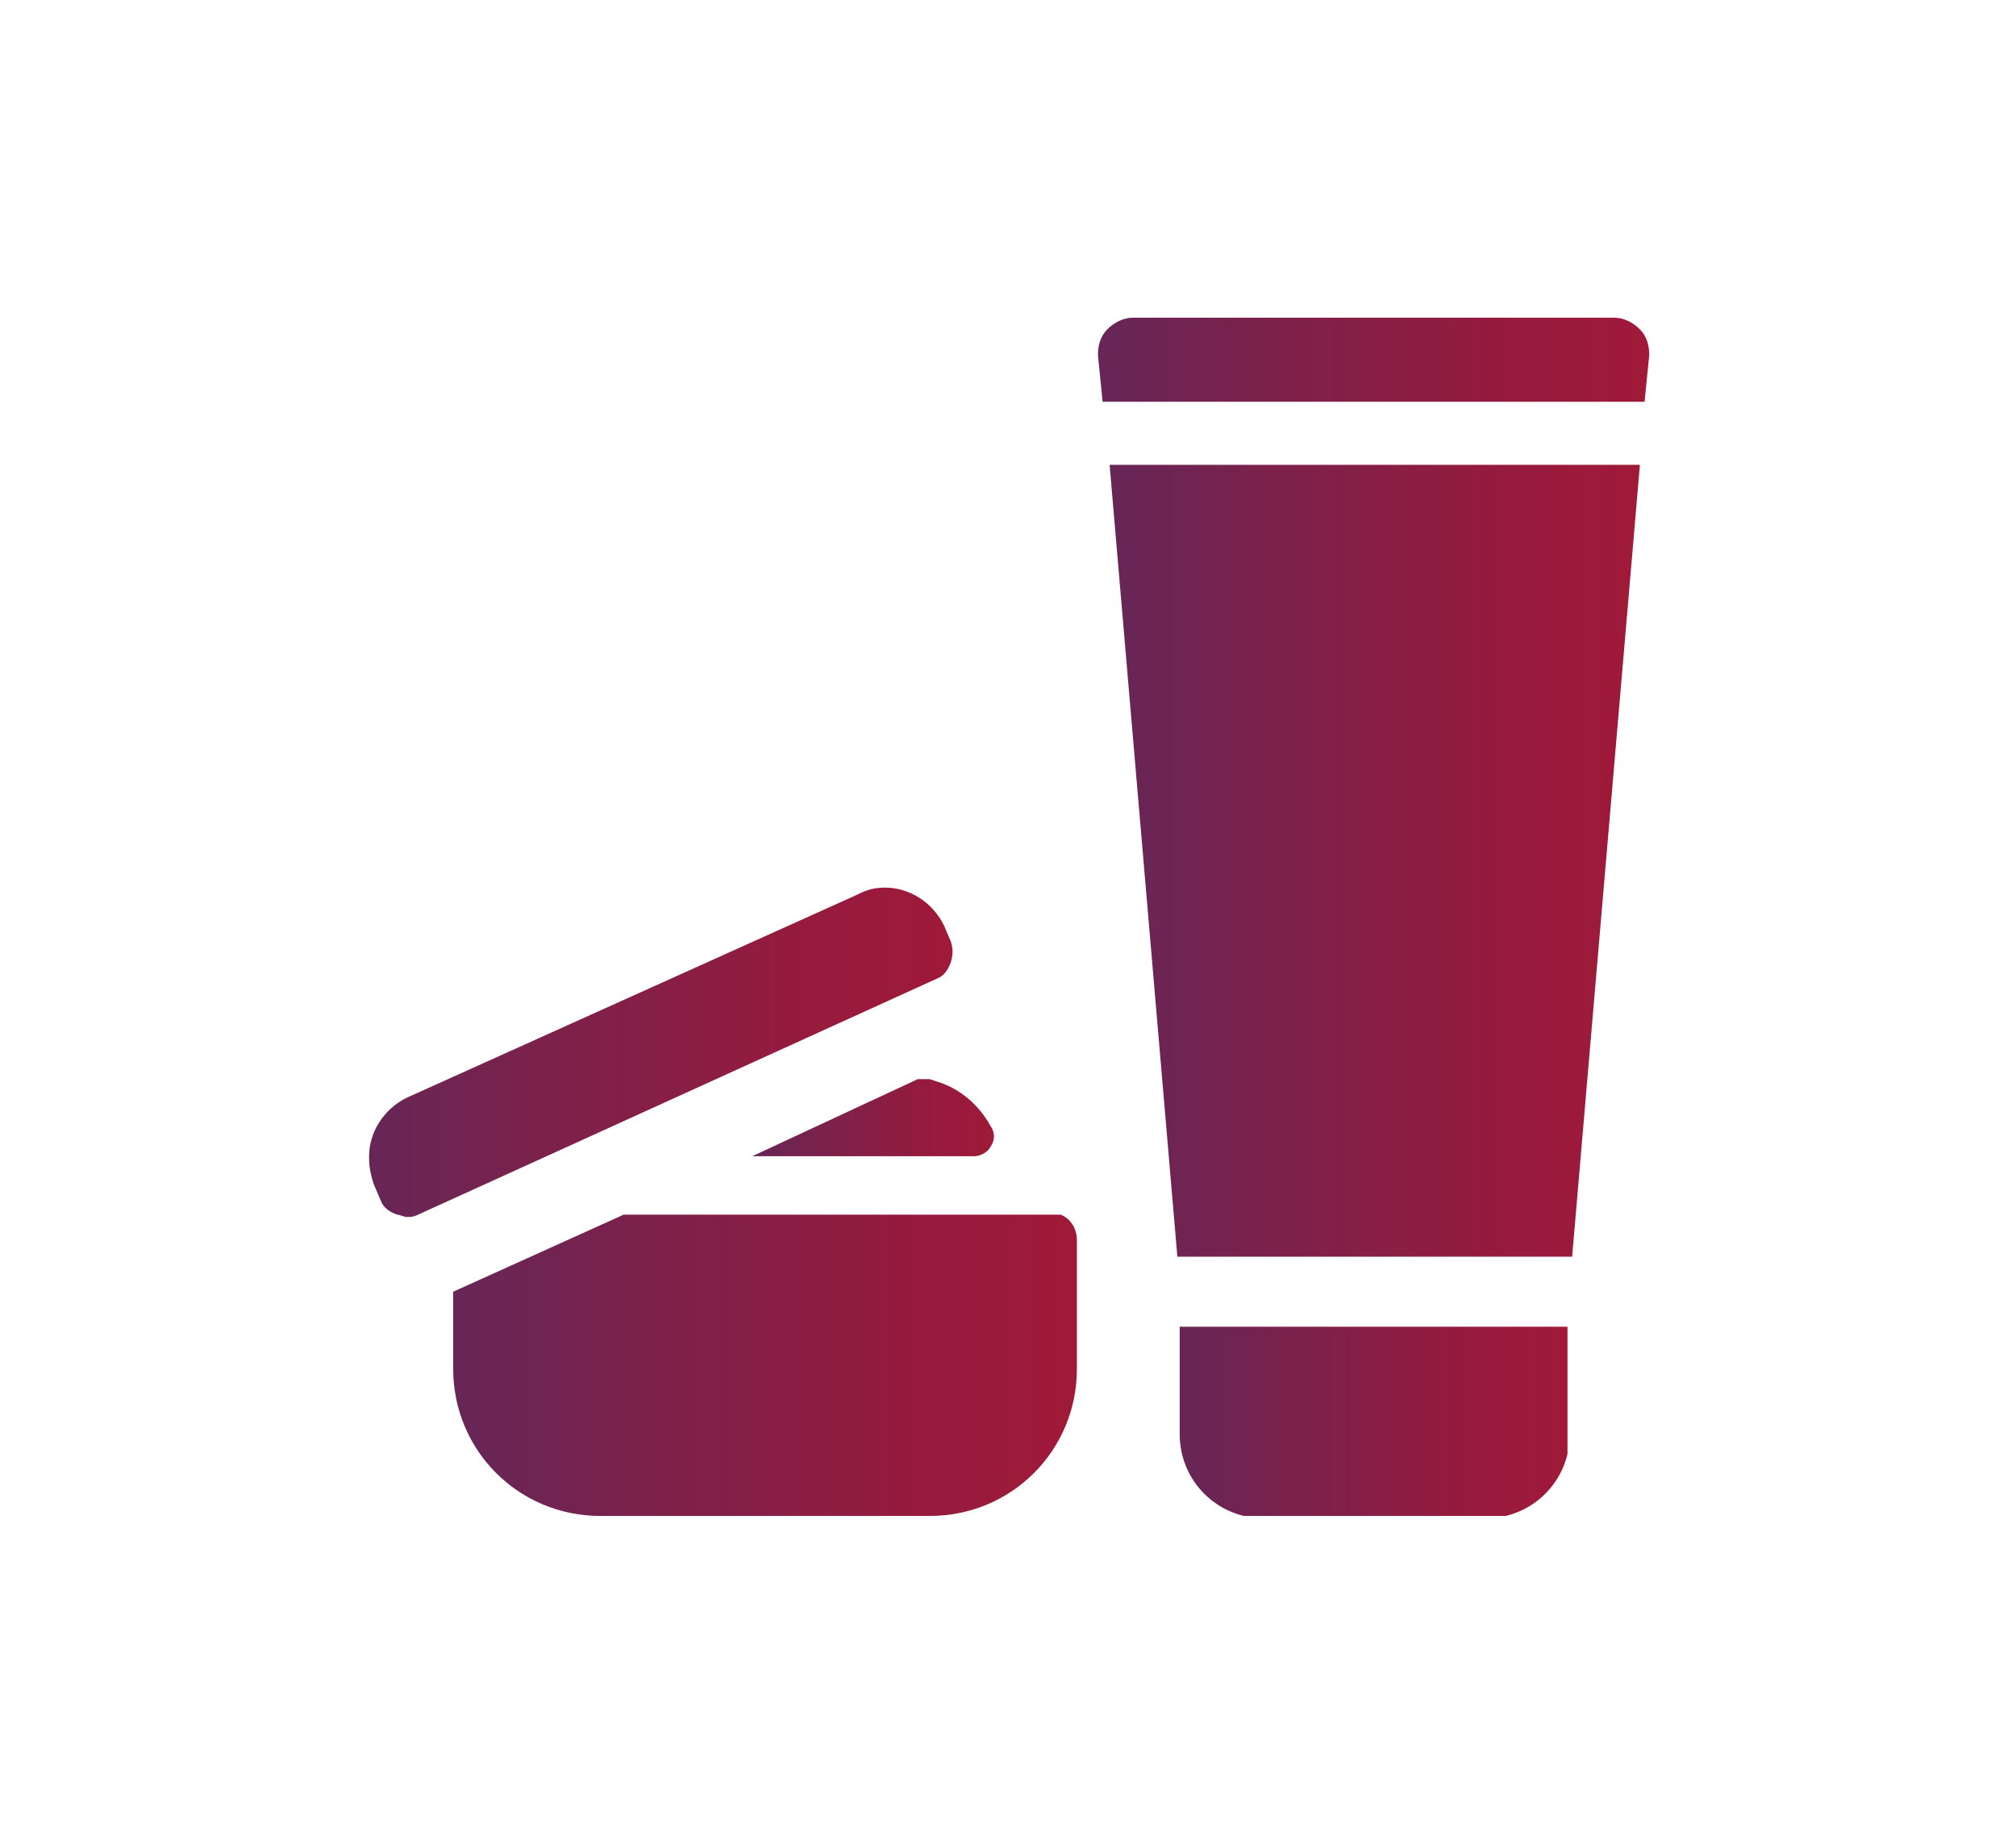
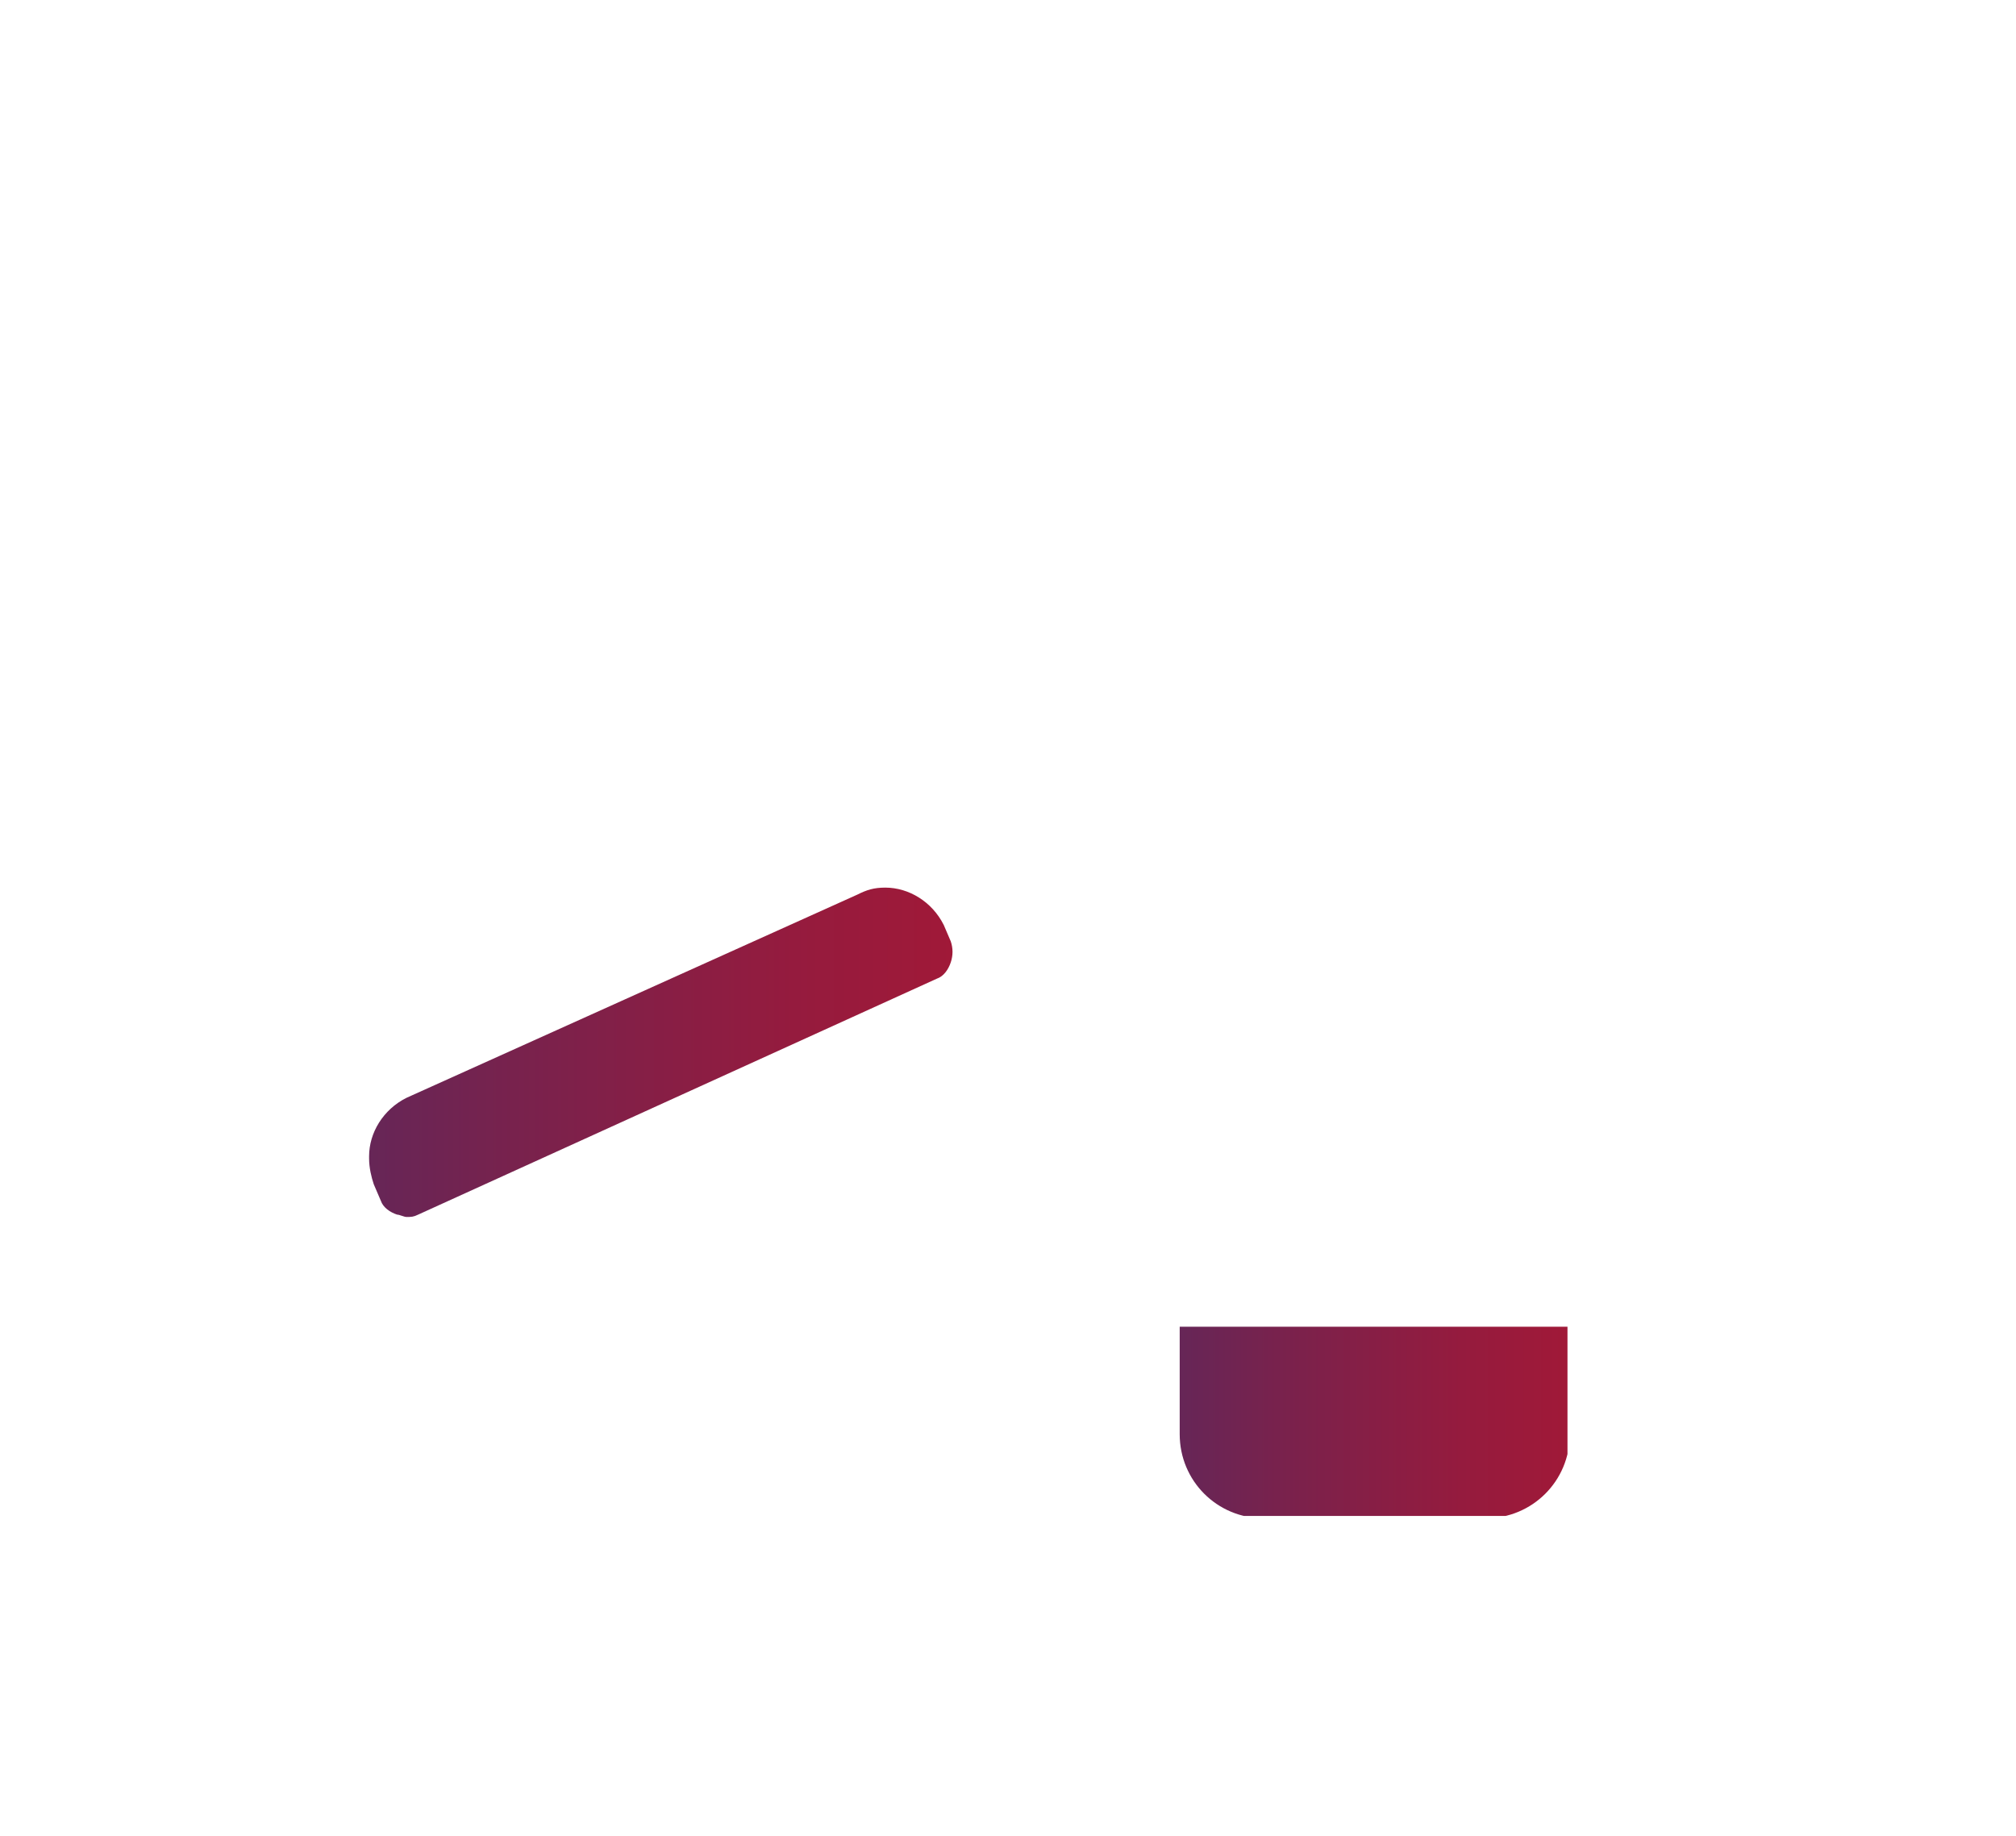
<svg xmlns="http://www.w3.org/2000/svg" xmlns:xlink="http://www.w3.org/1999/xlink" version="1.1" id="Calque_1" x="0px" y="0px" width="86.3px" height="78.6px" viewBox="0 0 86.3 78.6" style="enable-background:new 0 0 86.3 78.6;" xml:space="preserve">
  <style type="text/css">

	.st0{clip-path:url(#SVGID_2_);fill:url(#SVGID_3_);}

	.st1{clip-path:url(#SVGID_5_);fill:url(#SVGID_6_);}

	.st2{clip-path:url(#SVGID_8_);fill:url(#SVGID_9_);}

	.st3{clip-path:url(#SVGID_11_);fill:url(#SVGID_12_);}

	.st4{clip-path:url(#SVGID_14_);fill:url(#SVGID_15_);}

	.st5{clip-path:url(#SVGID_17_);fill:url(#SVGID_18_);}

</style>
  <g>
    <defs>
      <path id="SVGID_1_" d="M48.5,13.6c-0.4,0-0.8,0.2-1.1,0.5c-0.3,0.3-0.4,0.7-0.4,1.1l0.2,2h23.2l0.2-2c0-0.4-0.1-0.8-0.4-1.1     c-0.3-0.3-0.7-0.5-1.1-0.5H48.5z" />
    </defs>
    <clipPath id="SVGID_2_">
      <use xlink:href="#SVGID_1_" style="overflow:visible;" />
    </clipPath>
    <linearGradient id="SVGID_3_" gradientUnits="userSpaceOnUse" x1="-156.998" y1="186.702" x2="-155.998" y2="186.702" gradientTransform="matrix(23.524 0 0 -23.524 3740.246 4407.289)">
      <stop offset="0" style="stop-color:#662657" />
      <stop offset="0.253" style="stop-color:#78224D" />
      <stop offset="0.728" style="stop-color:#951B3E" />
      <stop offset="1" style="stop-color:#A01938" />
    </linearGradient>
-     <rect x="47" y="13.6" class="st0" width="23.6" height="3.6" />
  </g>
  <g>
    <defs>
      <polygon id="SVGID_4_" points="47.5,19.9 50.4,53.8 67.3,53.8 70.2,19.9   " />
    </defs>
    <clipPath id="SVGID_5_">
      <use xlink:href="#SVGID_4_" style="overflow:visible;" />
    </clipPath>
    <linearGradient id="SVGID_6_" gradientUnits="userSpaceOnUse" x1="-156.722" y1="187.553" x2="-155.722" y2="187.553" gradientTransform="matrix(22.708 0 0 -22.708 3606.294 4295.777)">
      <stop offset="0" style="stop-color:#662657" />
      <stop offset="0.253" style="stop-color:#78224D" />
      <stop offset="0.728" style="stop-color:#951B3E" />
      <stop offset="1" style="stop-color:#A01938" />
    </linearGradient>
-     <rect x="47.5" y="19.9" class="st1" width="22.7" height="34" />
  </g>
  <g>
    <defs>
      <path id="SVGID_7_" d="M50.5,56.8v4.6c0,2,1.6,3.6,3.6,3.6h9.5c2,0,3.6-1.6,3.6-3.6v-4.6H50.5z" />
    </defs>
    <clipPath id="SVGID_8_">
      <use xlink:href="#SVGID_7_" style="overflow:visible;" />
    </clipPath>
    <linearGradient id="SVGID_9_" gradientUnits="userSpaceOnUse" x1="-153.801" y1="188.939" x2="-152.801" y2="188.939" gradientTransform="matrix(16.604 0 0 -16.604 2604.167 3197.965)">
      <stop offset="0" style="stop-color:#662657" />
      <stop offset="0.253" style="stop-color:#78224D" />
      <stop offset="0.728" style="stop-color:#951B3E" />
      <stop offset="1" style="stop-color:#A01938" />
    </linearGradient>
    <rect x="50.5" y="56.8" class="st2" width="16.6" height="8.1" />
  </g>
  <g>
    <defs>
      <path id="SVGID_10_" d="M26.7,52l-7.3,3.3c0,0,0,0,0,0v3.3c0,3.5,2.8,6.3,6.3,6.3h14.1c3.5,0,6.3-2.8,6.3-6.3v-5.5     c0-0.7-0.5-1.2-1.2-1.2H26.7z" />
    </defs>
    <clipPath id="SVGID_11_">
      <use xlink:href="#SVGID_10_" style="overflow:visible;" />
    </clipPath>
    <linearGradient id="SVGID_12_" gradientUnits="userSpaceOnUse" x1="-157.93" y1="186.266" x2="-156.93" y2="186.266" gradientTransform="matrix(26.781 0 0 -26.781 4248.836 5046.849)">
      <stop offset="0" style="stop-color:#662657" />
      <stop offset="0.253" style="stop-color:#78224D" />
      <stop offset="0.728" style="stop-color:#951B3E" />
      <stop offset="1" style="stop-color:#A01938" />
    </linearGradient>
-     <rect x="19.3" y="52" class="st3" width="26.8" height="13" />
  </g>
  <g>
    <defs>
      <path id="SVGID_13_" d="M32.2,49.5h9.5c0.3,0,0.6-0.2,0.7-0.4c0.2-0.3,0.2-0.6,0-0.9c-0.5-0.9-1.3-1.6-2.3-1.9l-0.6-0.2L32.2,49.5     z" />
    </defs>
    <clipPath id="SVGID_14_">
      <use xlink:href="#SVGID_13_" style="overflow:visible;" />
    </clipPath>
    <linearGradient id="SVGID_15_" gradientUnits="userSpaceOnUse" x1="-147.29" y1="193.066" x2="-146.29" y2="193.066" gradientTransform="matrix(10.382 0 0 -10.382 1561.318 2052.242)">
      <stop offset="0" style="stop-color:#662657" />
      <stop offset="0.253" style="stop-color:#78224D" />
      <stop offset="0.728" style="stop-color:#951B3E" />
      <stop offset="1" style="stop-color:#A01938" />
    </linearGradient>
-     <rect x="32.2" y="46.2" class="st4" width="10.4" height="3.3" />
  </g>
  <g>
    <defs>
      <path id="SVGID_16_" d="M36.7,38.3L17.4,47c-1,0.5-1.6,1.5-1.6,2.5v0.1c0,0.4,0.1,0.8,0.2,1.1l0.3,0.7c0.1,0.3,0.4,0.5,0.7,0.6     c0.1,0,0.3,0.1,0.4,0.1c0.2,0,0.3,0,0.5-0.1l22.2-10.1c0.3-0.1,0.5-0.4,0.6-0.7c0.1-0.3,0.1-0.6,0-0.9l-0.3-0.7     c-0.5-1-1.5-1.6-2.5-1.6C37.4,38,37.1,38.1,36.7,38.3" />
    </defs>
    <clipPath id="SVGID_17_">
      <use xlink:href="#SVGID_16_" style="overflow:visible;" />
    </clipPath>
    <linearGradient id="SVGID_18_" gradientUnits="userSpaceOnUse" x1="-157.468" y1="186.603" x2="-156.468" y2="186.603" gradientTransform="matrix(25.062 0 0 -25.062 3962.193 4721.702)">
      <stop offset="0" style="stop-color:#662657" />
      <stop offset="0.253" style="stop-color:#78224D" />
      <stop offset="0.728" style="stop-color:#951B3E" />
      <stop offset="1" style="stop-color:#A01938" />
    </linearGradient>
    <rect x="15.7" y="38" class="st5" width="25.1" height="14.1" />
  </g>
</svg>